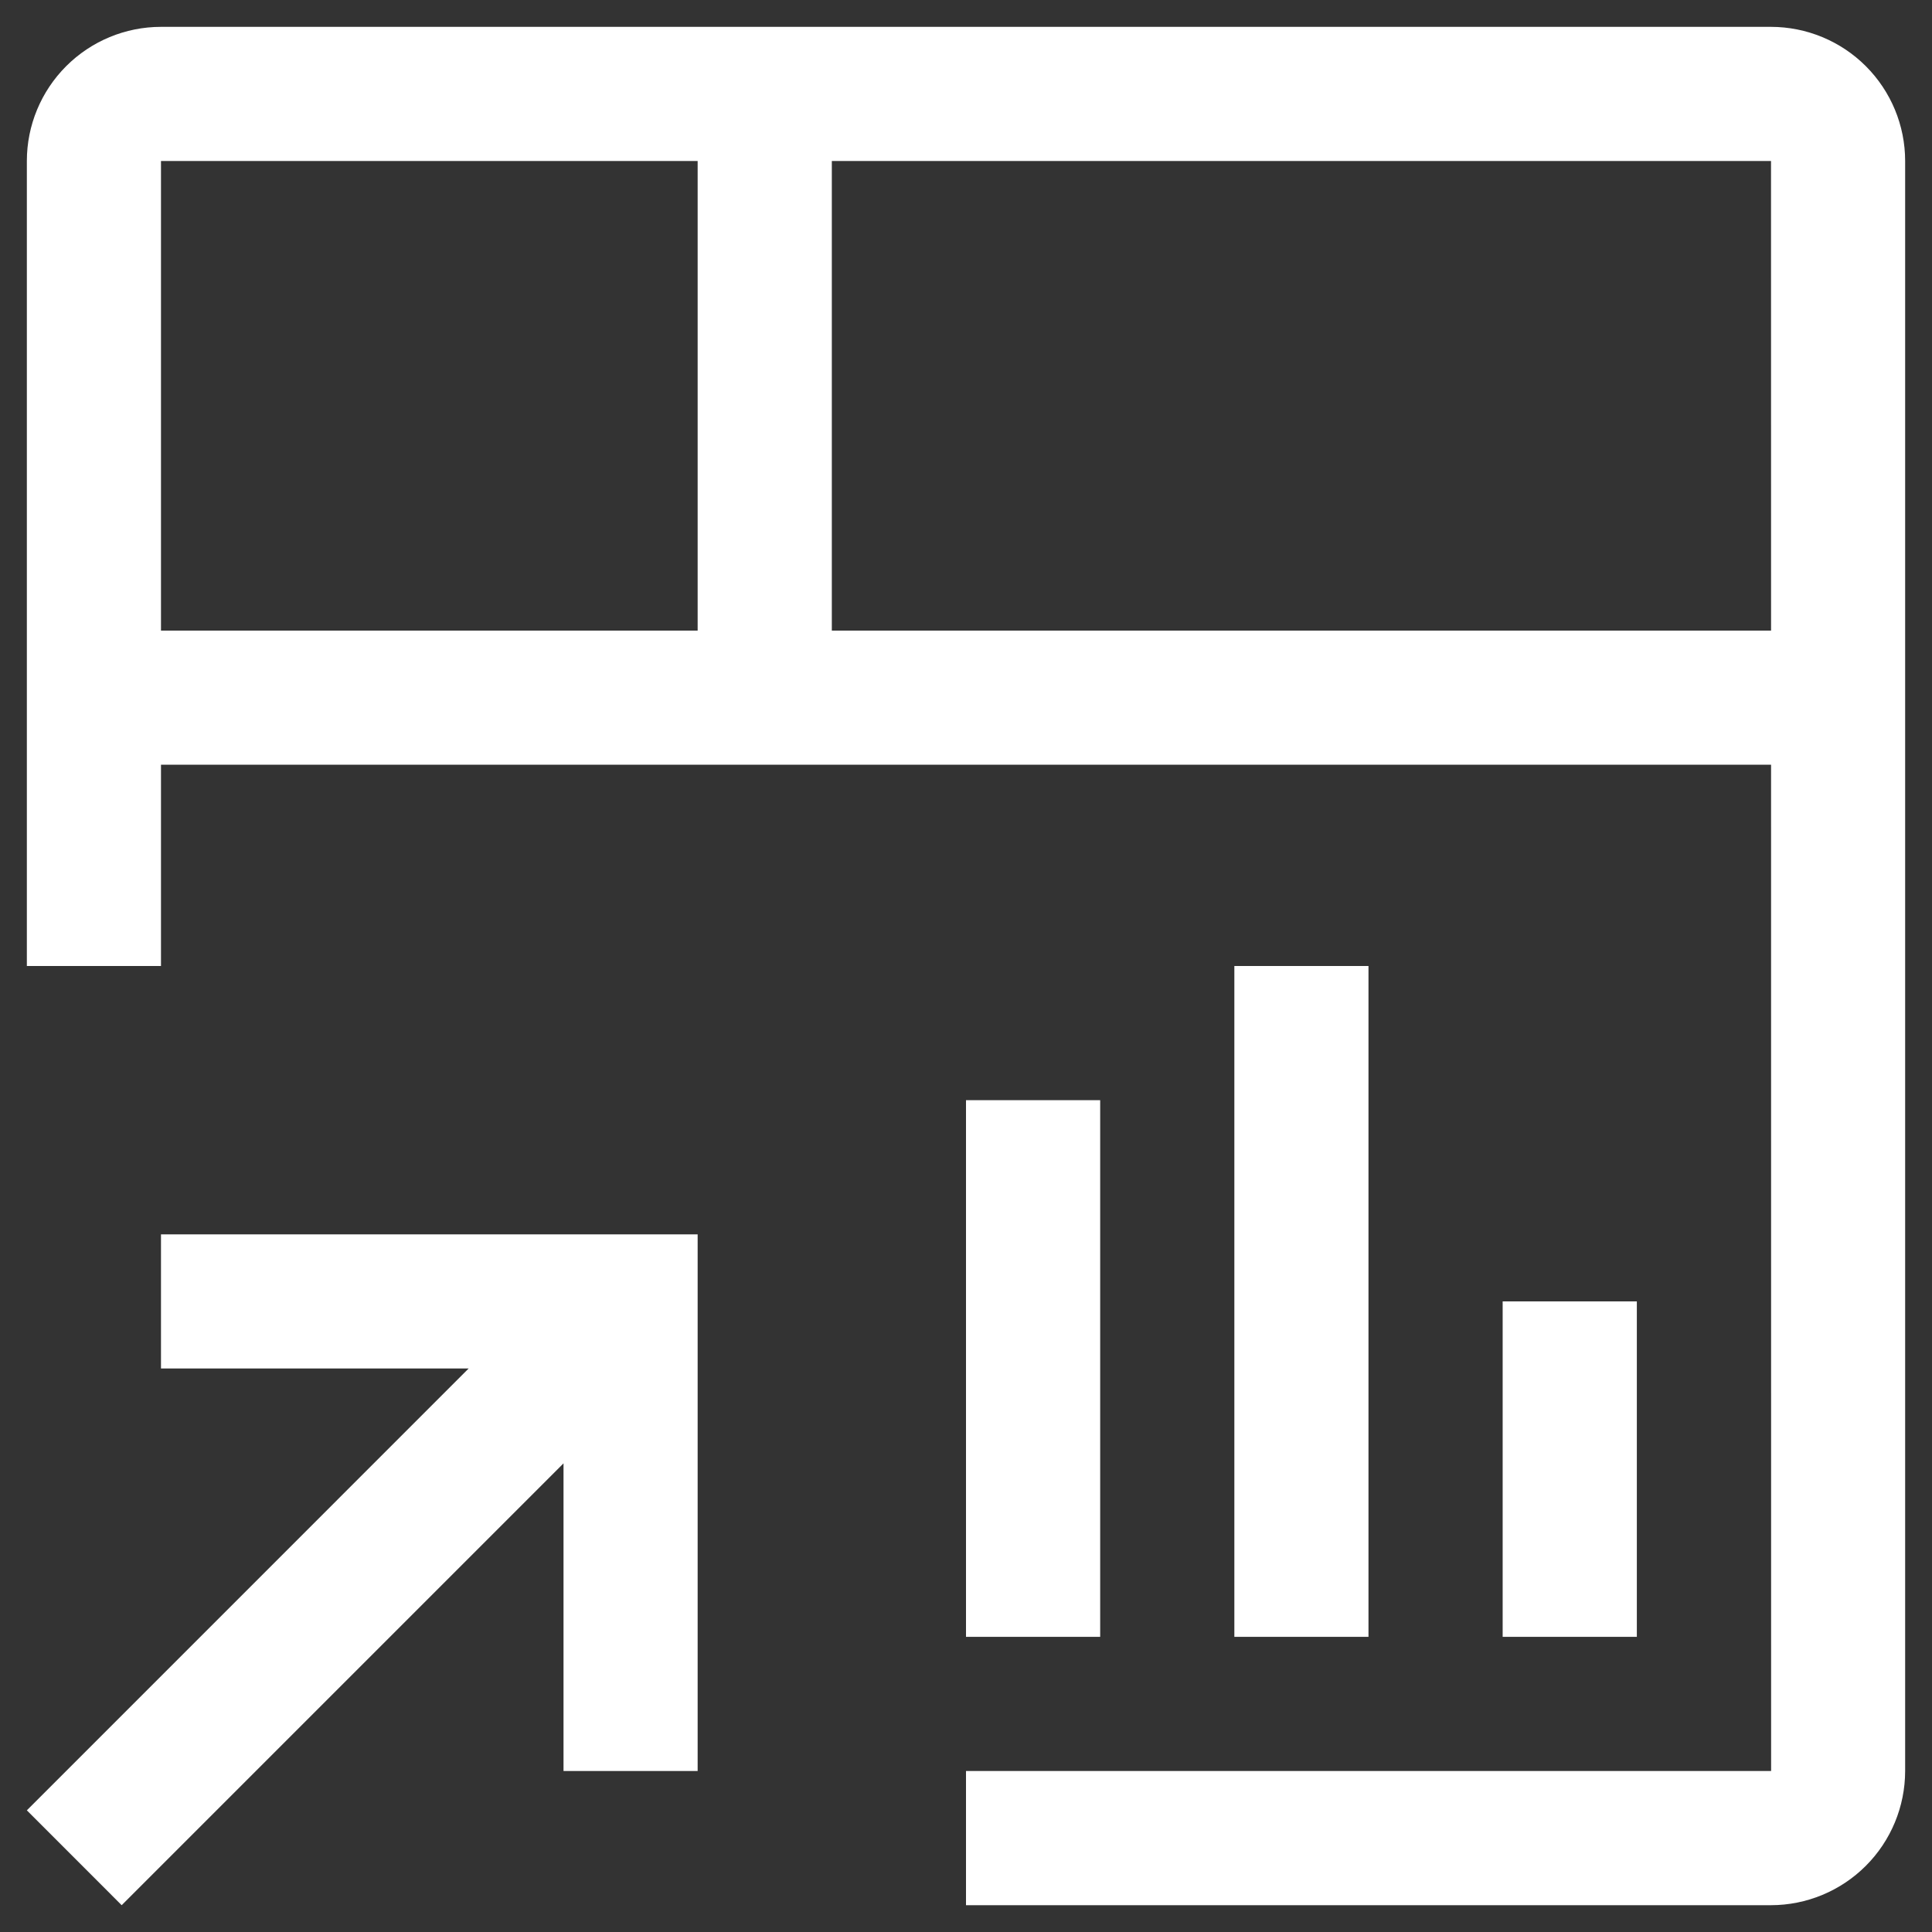
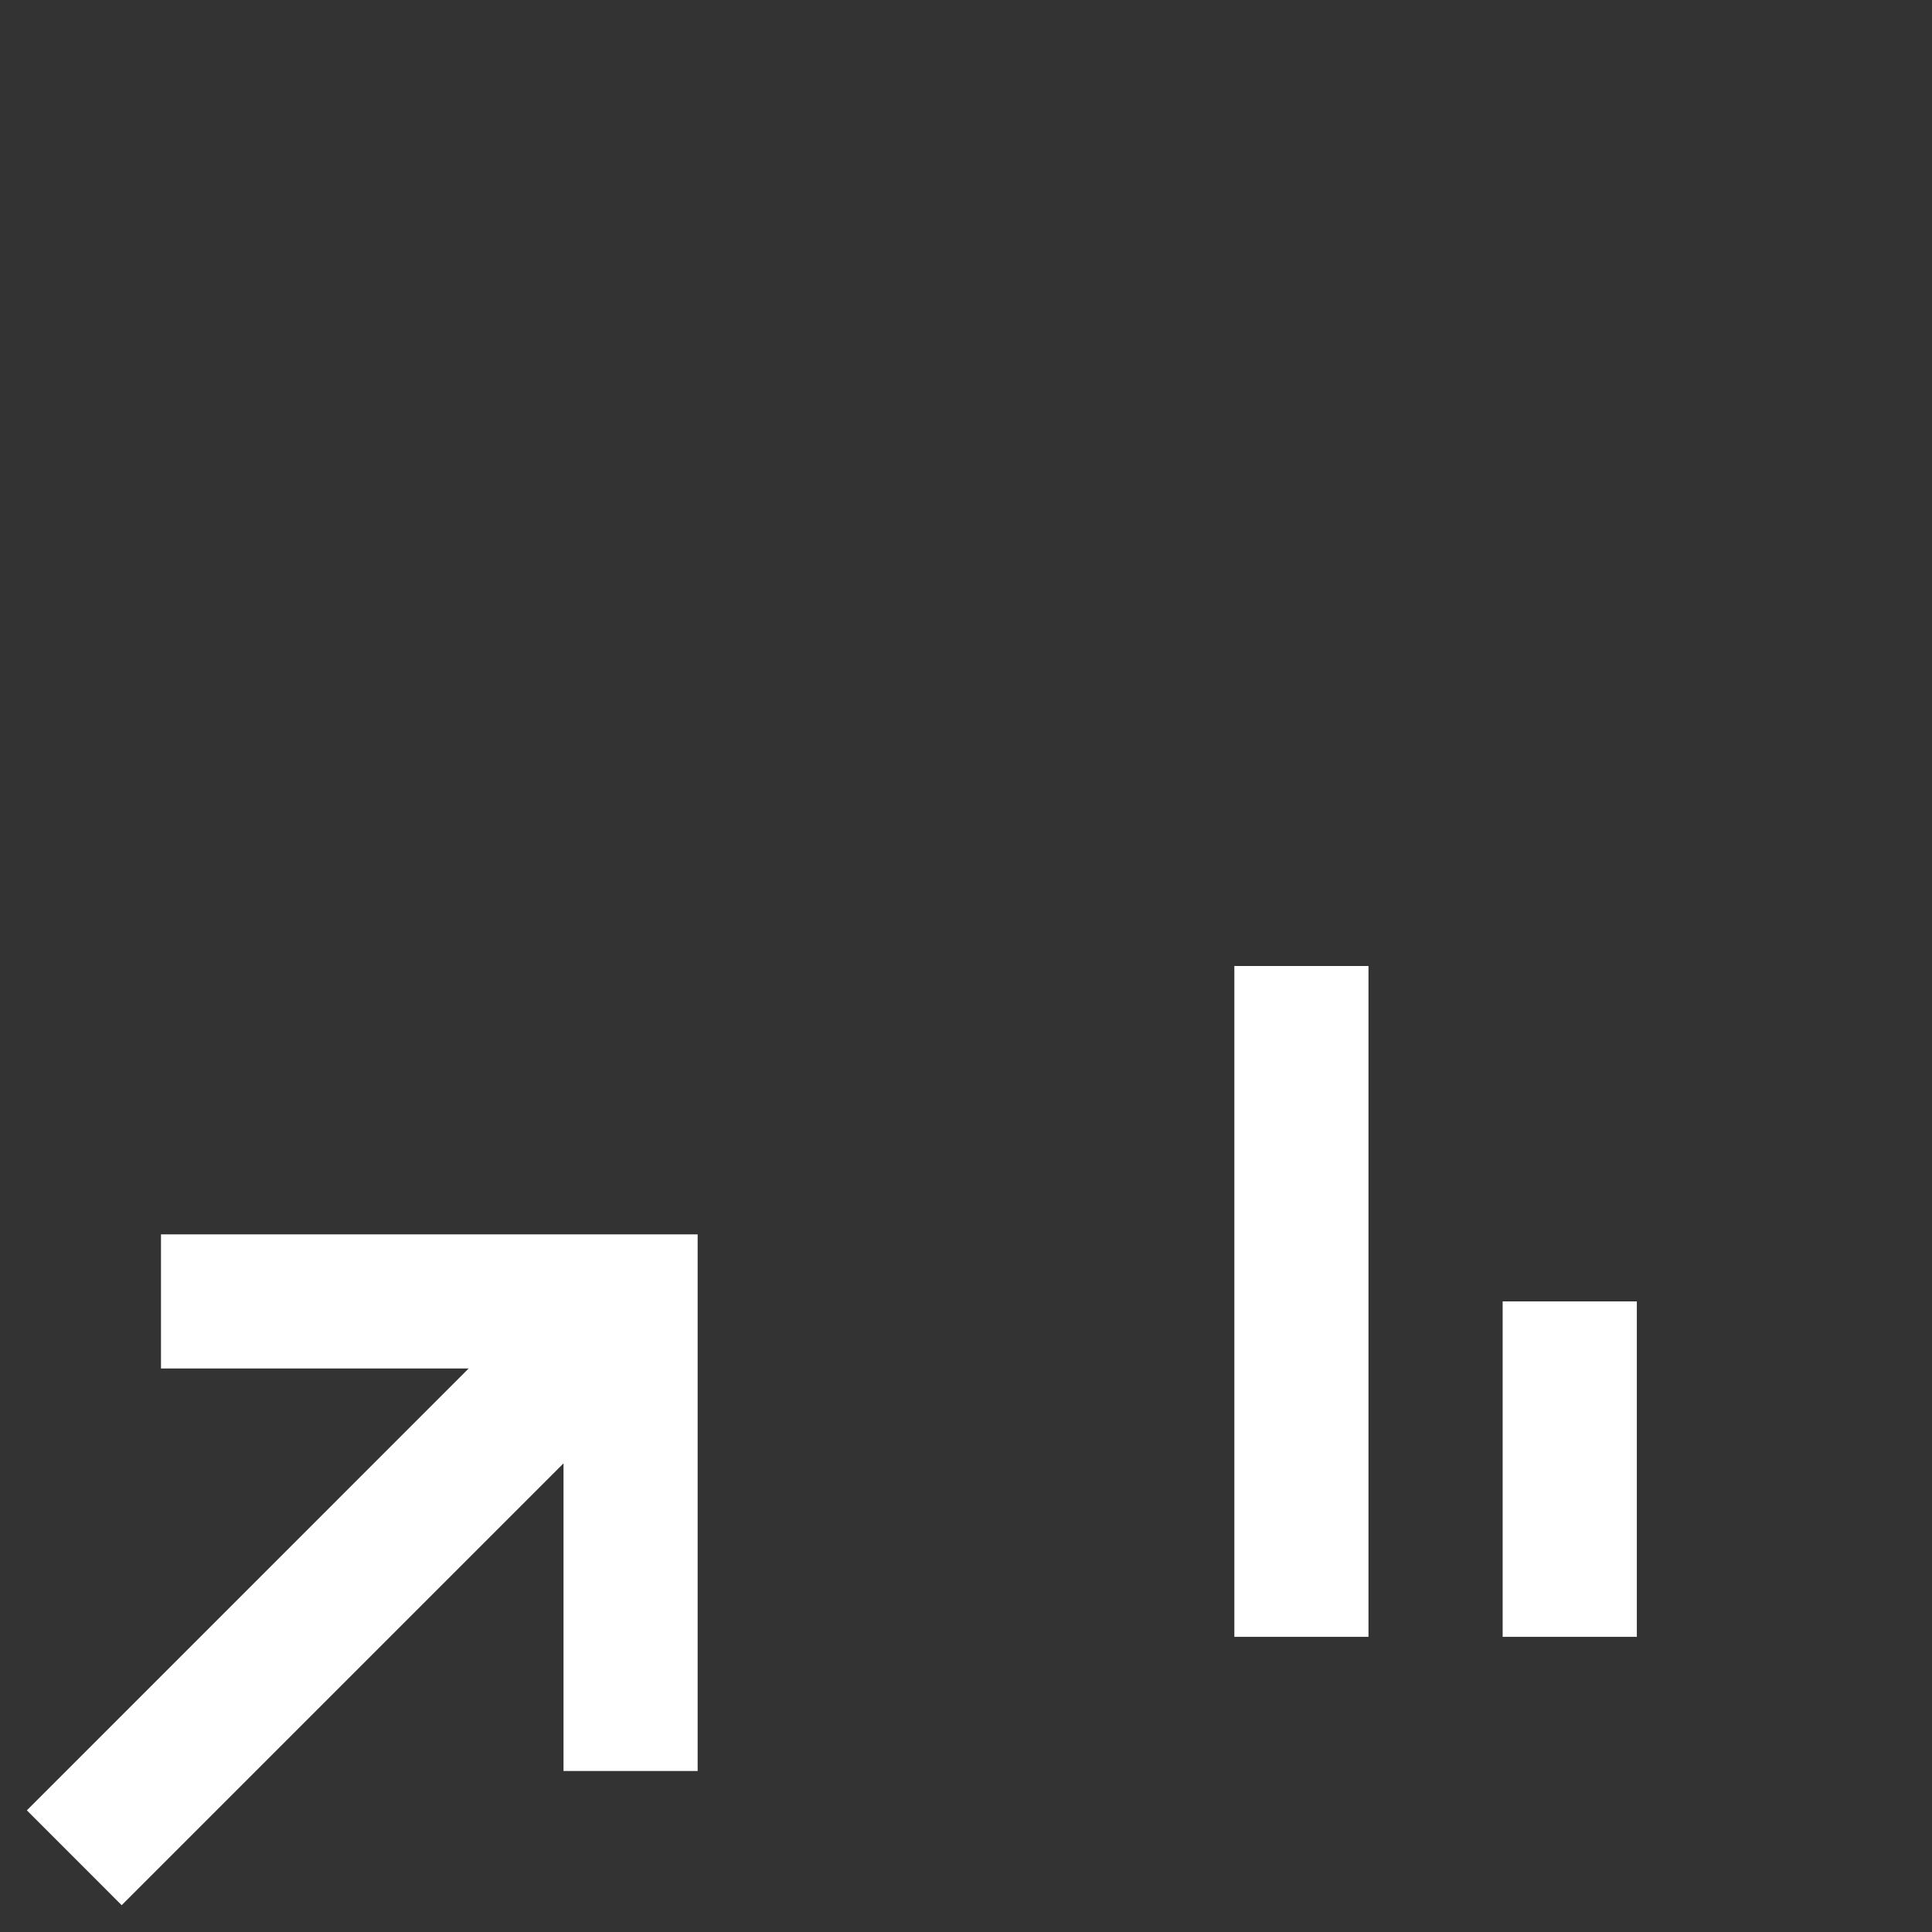
<svg xmlns="http://www.w3.org/2000/svg" width="40" height="40" viewBox="0 0 40 40" fill="none">
  <rect x="0" y="0" width="40" height="40" fill="#333333" stroke="none" />
  <g clip-path="url(#clip0_53_169)">
    <path d="M3.333 25.556V28.333H9.703L0.556 37.481L2.519 39.445L11.667 30.297V36.667H14.444V25.556H3.333Z" fill="white" />
    <path d="M33.889 26.944H31.111V33.889H33.889V26.944Z" fill="white" />
    <path d="M28.333 20H25.556V33.889H28.333V20Z" fill="white" />
-     <path d="M22.778 22.778H20V33.889H22.778V22.778Z" fill="white" />
-     <path d="M36.667 0.556H3.333C2.597 0.556 1.891 0.849 1.37 1.37C0.849 1.891 0.556 2.597 0.556 3.333V20H3.333V15.833H36.668L36.669 36.667H20V39.445H36.667C37.403 39.444 38.109 39.151 38.63 38.63C39.151 38.109 39.443 37.403 39.444 36.667V3.333C39.444 2.597 39.151 1.891 38.63 1.37C38.109 0.849 37.403 0.557 36.667 0.556ZM14.444 13.056H3.333V3.333H14.444V13.056ZM17.222 13.056V3.333H36.667L36.668 13.056H17.222Z" fill="white" />
  </g>
  <defs>
    <clipPath id="clip0_53_169">
      <rect width="40" height="40" fill="white" />
    </clipPath>
  </defs>
</svg>